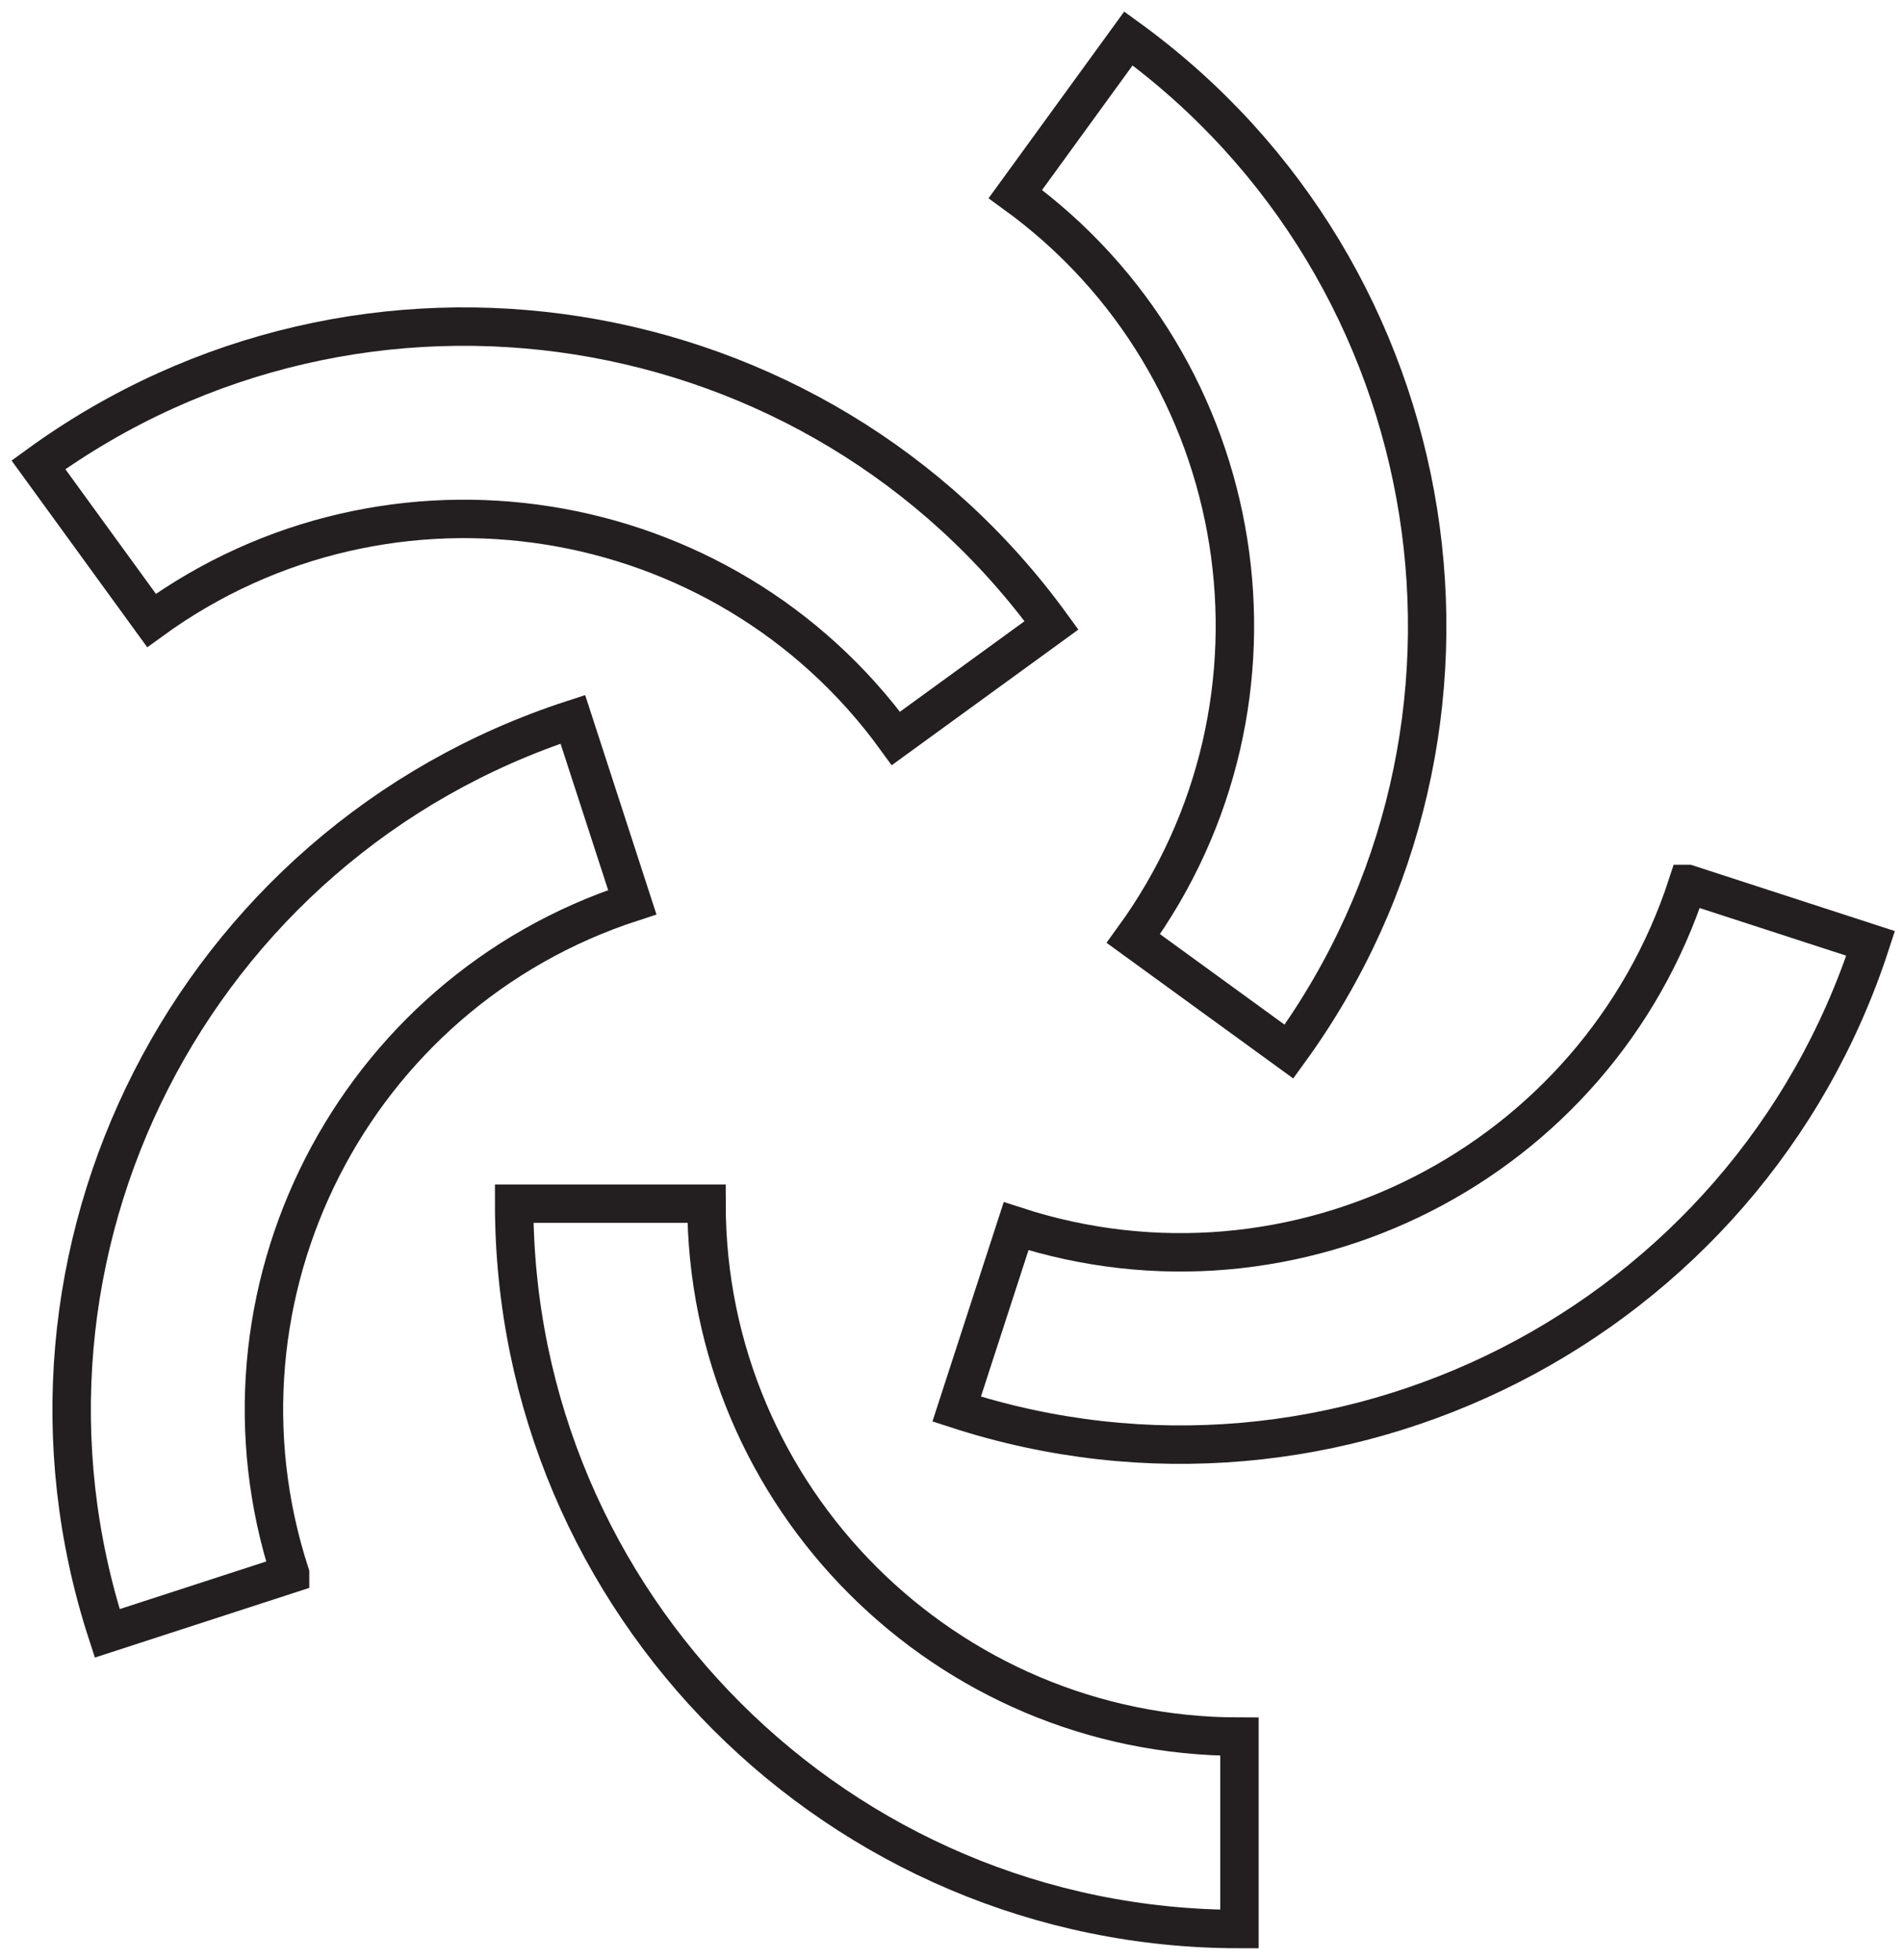
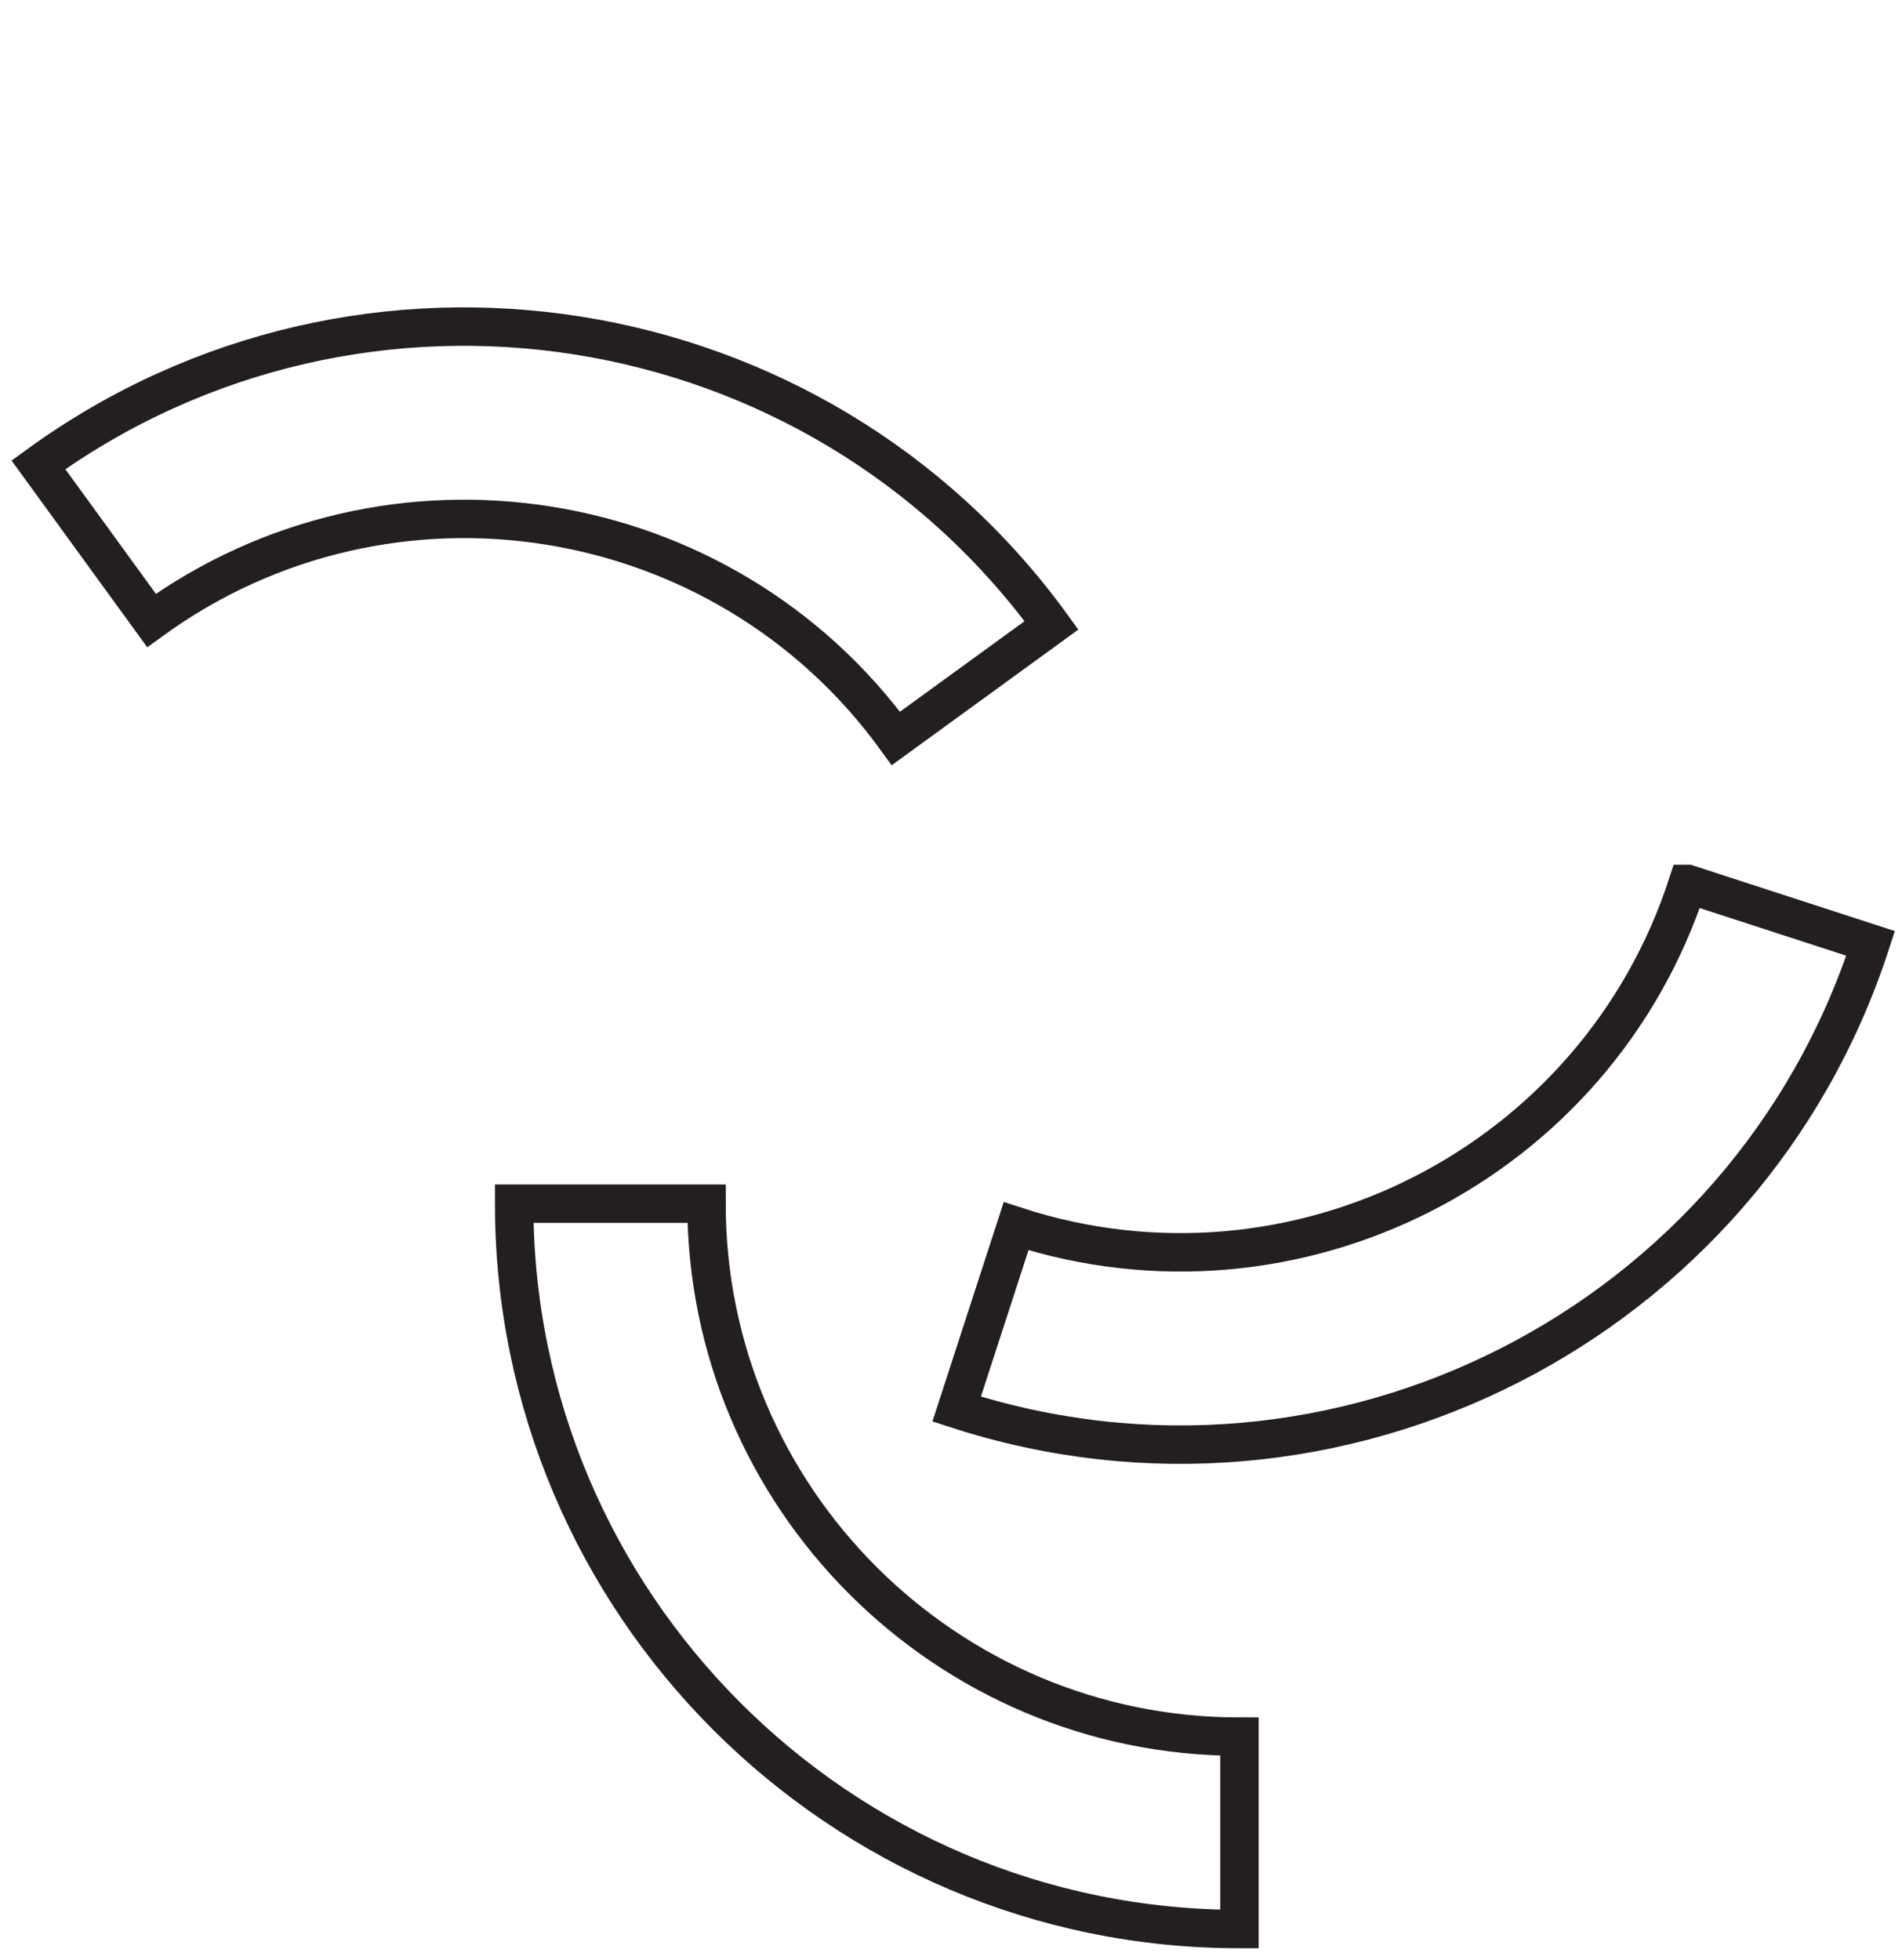
<svg xmlns="http://www.w3.org/2000/svg" width="99" height="102" viewBox="0 0 99 102" fill="none">
  <path d="M64.514 90.385V100.398C43.702 100.398 26.762 83.466 26.762 62.646H36.774C36.774 77.943 49.217 90.385 64.514 90.385Z" stroke="#231F20" stroke-width="2" stroke-miterlimit="10" />
-   <path d="M15.099 81.916L5.58 85.009C-0.854 65.215 10.023 43.871 29.817 37.437L32.91 46.956C18.362 51.685 10.37 67.359 15.099 81.908V81.916Z" stroke="#231F20" stroke-width="2" stroke-miterlimit="10" />
  <path d="M7.886 32.292L2 24.192C18.84 11.958 42.498 15.707 54.732 32.546L46.633 38.432C37.646 26.059 20.259 23.305 7.886 32.292Z" stroke="#231F20" stroke-width="2" stroke-miterlimit="10" />
-   <path d="M52.851 10.099L58.736 2C75.576 14.234 79.325 37.892 67.091 54.732L58.991 48.846C67.978 36.473 65.231 19.093 52.851 10.099Z" stroke="#231F20" stroke-width="2" stroke-miterlimit="10" />
  <path d="M87.848 46.007L97.367 49.1C90.933 68.894 69.597 79.771 49.795 73.337L52.888 63.818C67.437 68.547 83.111 60.555 87.84 46.007H87.848Z" stroke="#231F20" stroke-width="2" stroke-miterlimit="10" />
</svg>